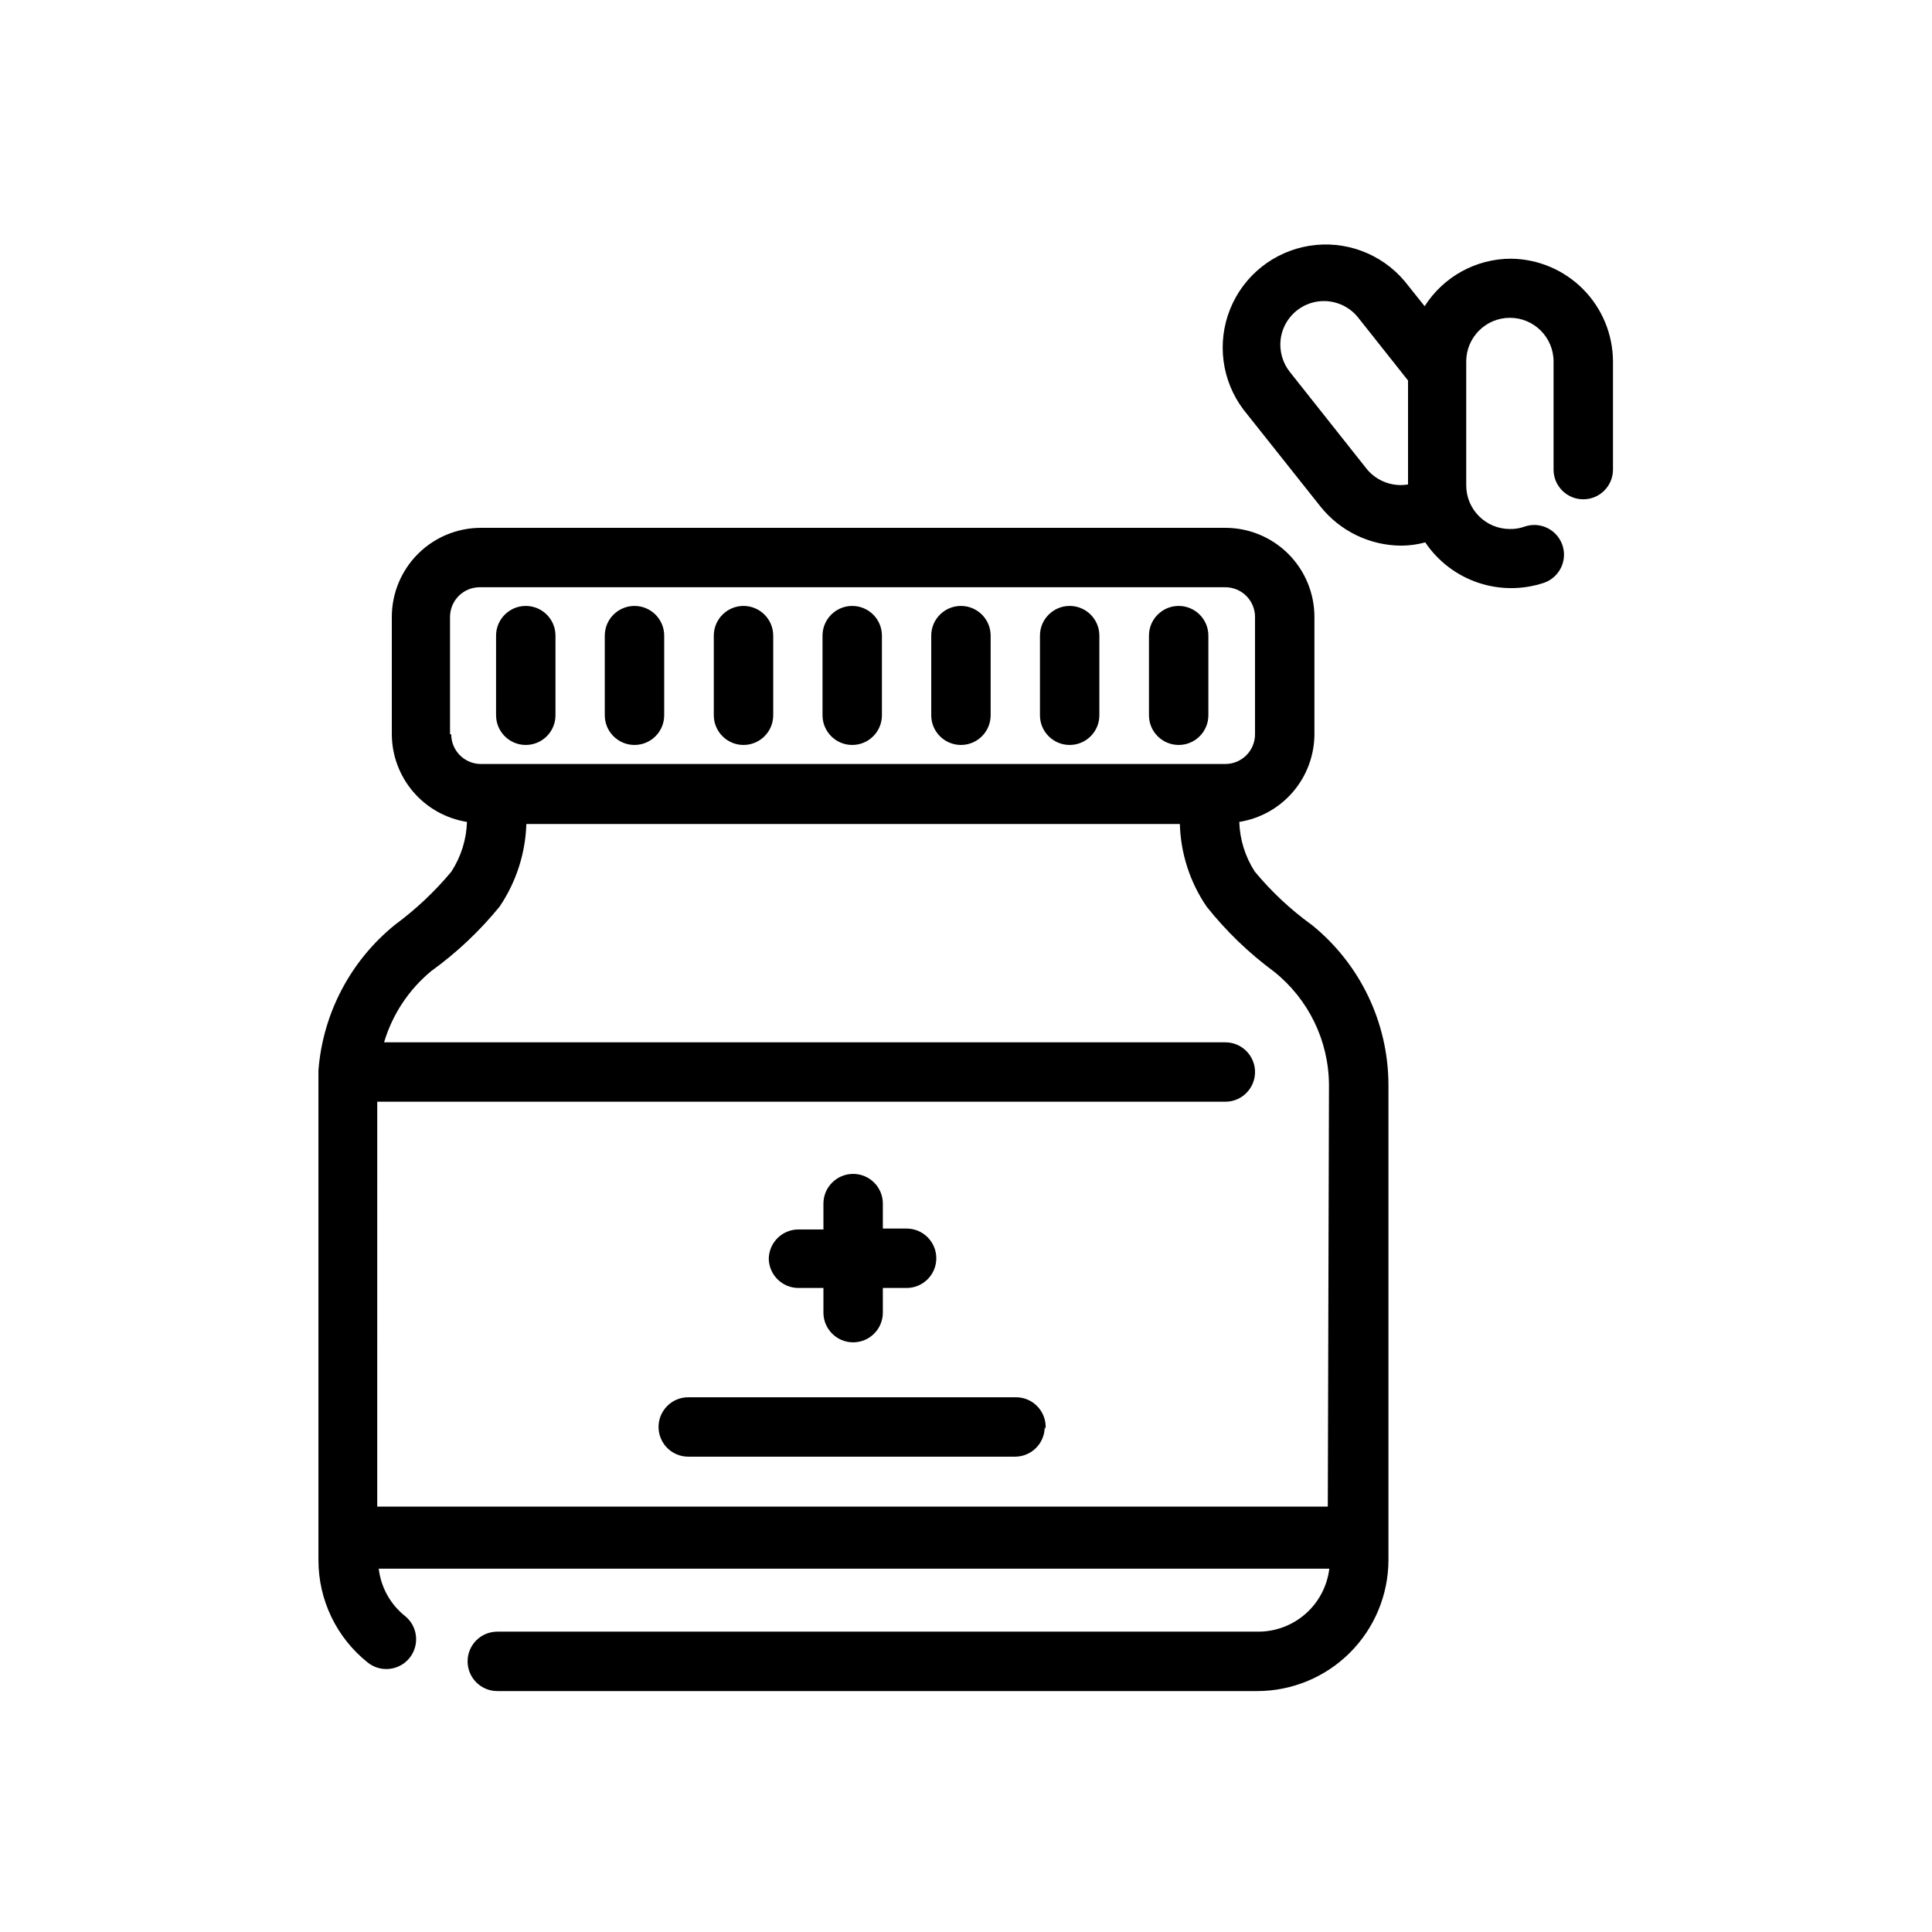
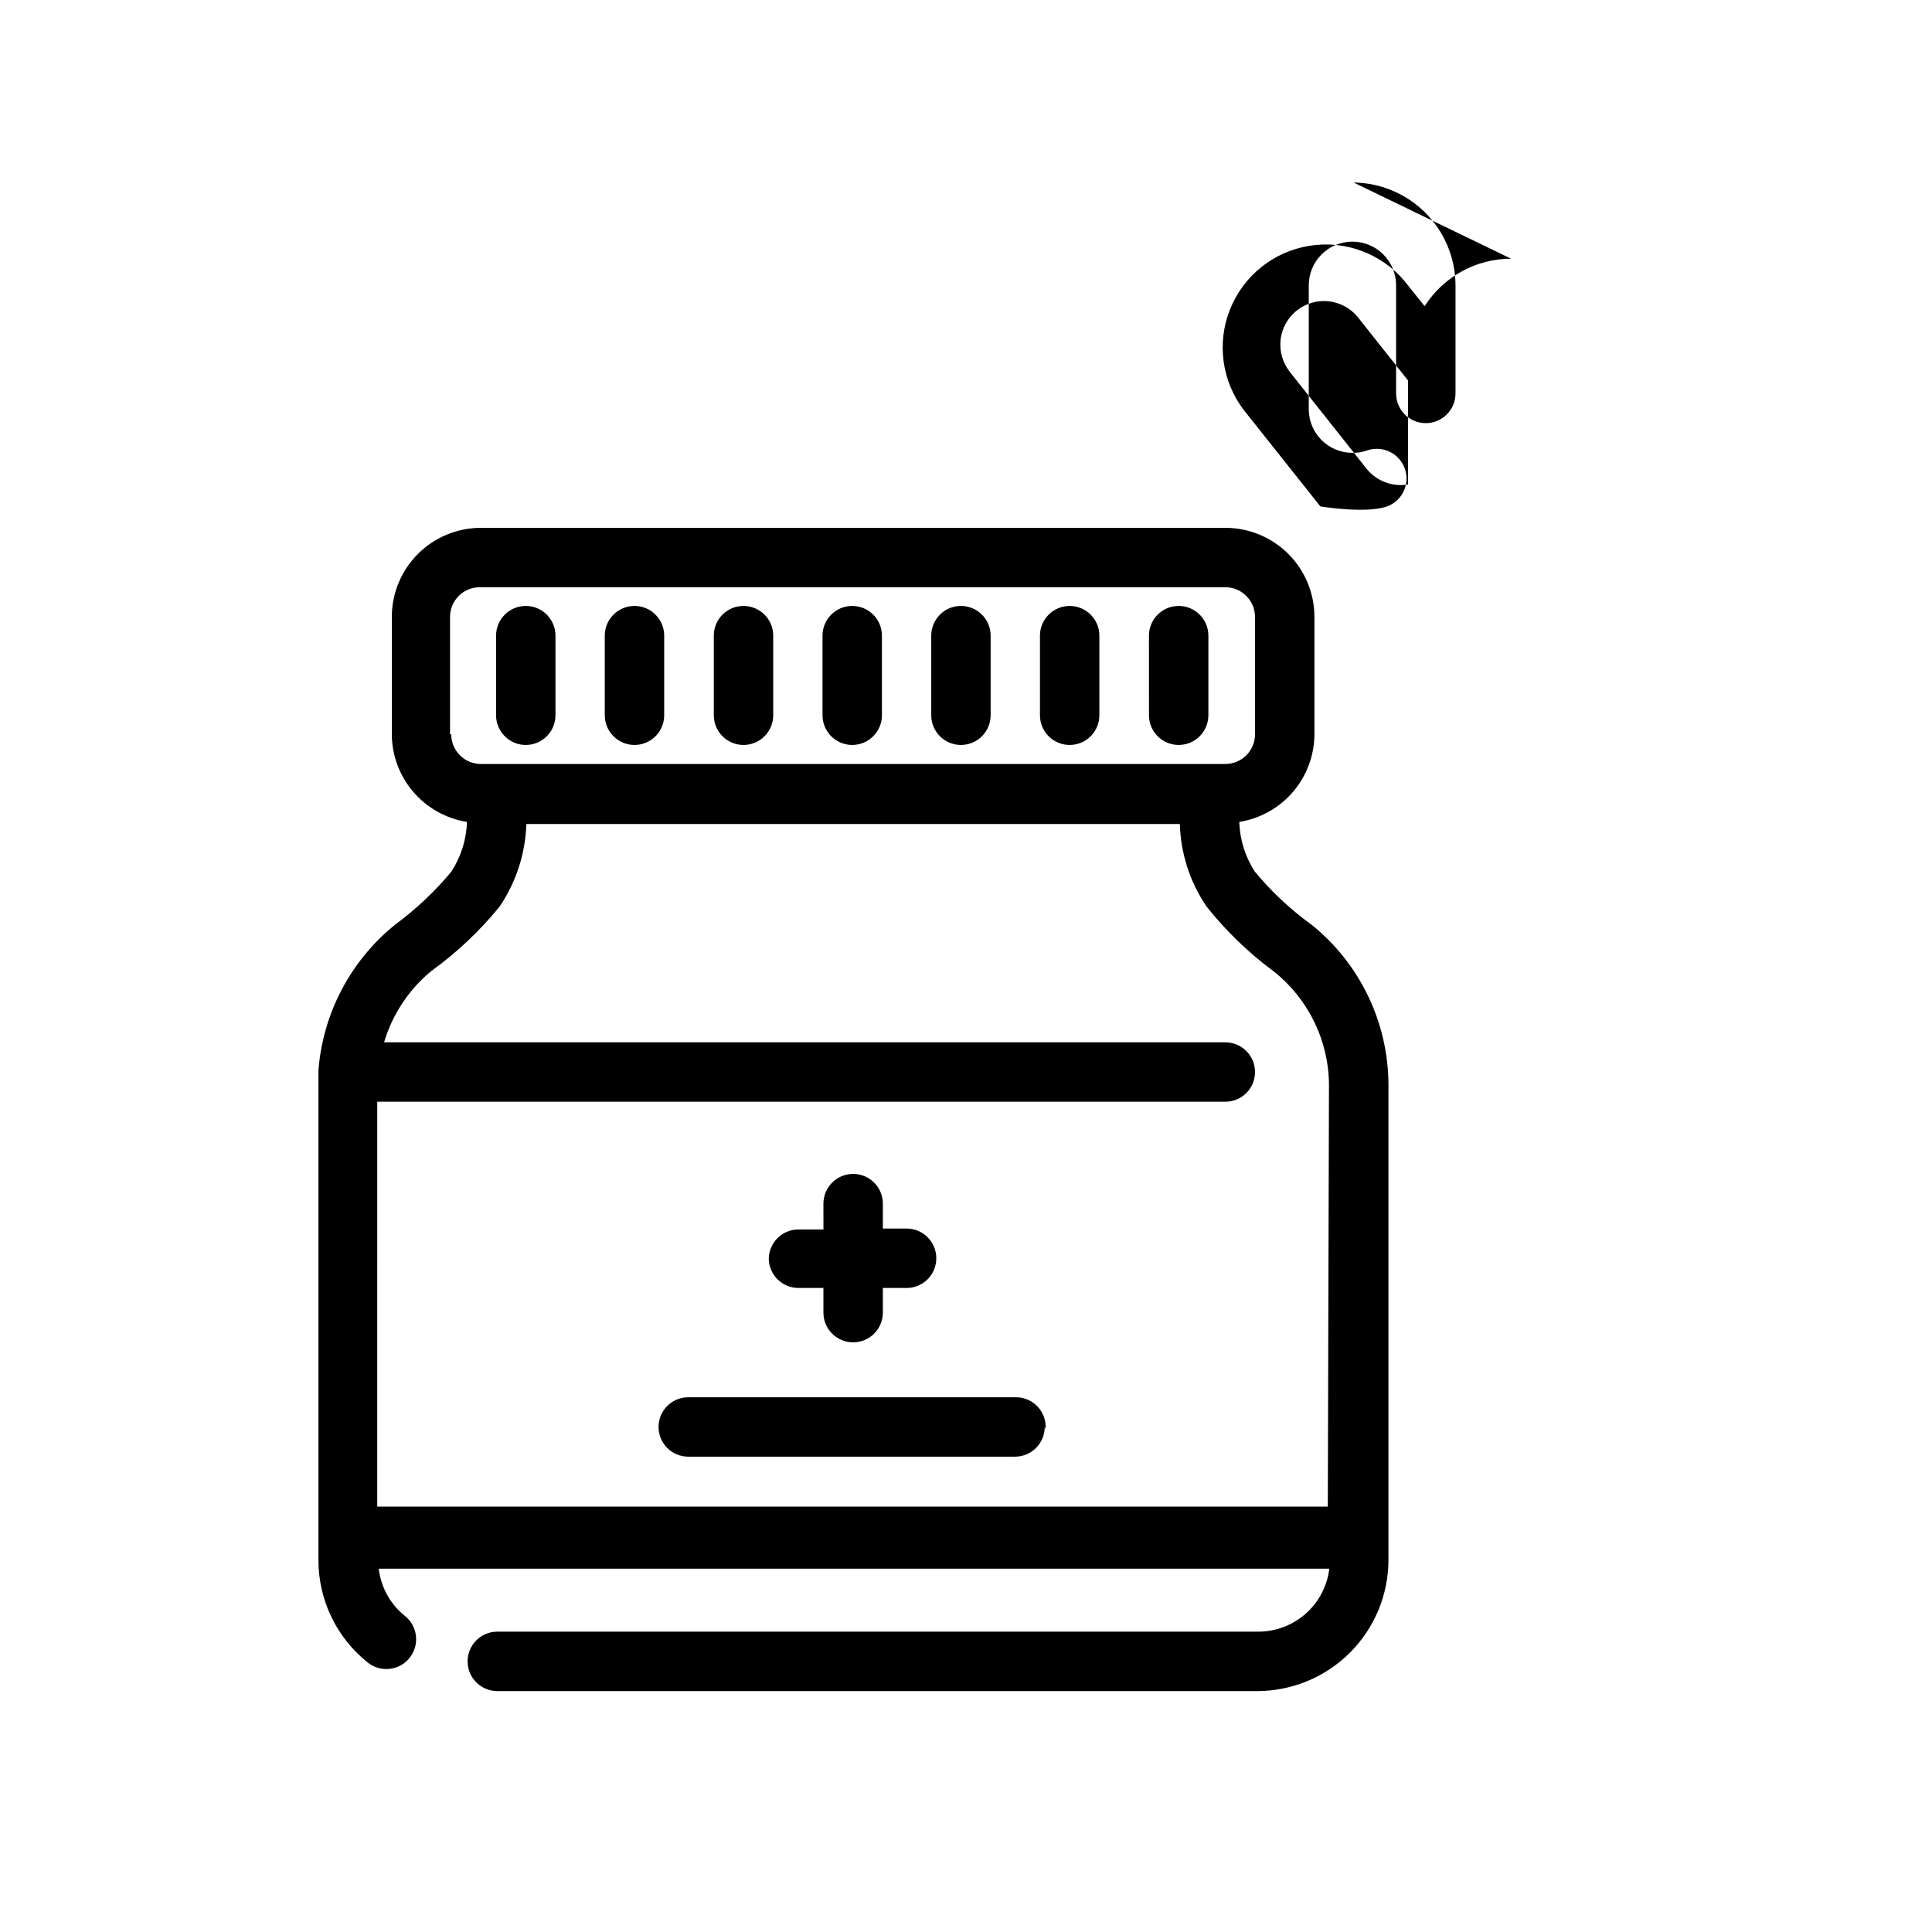
<svg xmlns="http://www.w3.org/2000/svg" fill="#000000" width="800px" height="800px" version="1.1" viewBox="144 144 512 512">
-   <path d="m491.55 389.05c-5.586-4.043-10.637-8.777-15.035-14.09-2.531-3.93-3.945-8.473-4.094-13.145 5.535-0.879 10.578-3.695 14.227-7.953 3.648-4.254 5.664-9.664 5.688-15.27v-31.094c0-6.266-2.488-12.273-6.914-16.699-4.43-4.43-10.438-6.918-16.699-6.918h-197.27c-6.266 0-12.27 2.488-16.699 6.918-4.43 4.426-6.918 10.434-6.918 16.699v31.094c0.023 5.606 2.043 11.016 5.691 15.27 3.648 4.258 8.691 7.074 14.227 7.953-0.152 4.707-1.594 9.281-4.172 13.223-4.383 5.25-9.379 9.953-14.879 14.012-11.785 9.52-19.129 23.473-20.312 38.574v4.25 125.56c-0.016 10.574 4.797 20.574 13.07 27.16 3.41 2.719 8.383 2.152 11.098-1.258 2.719-3.414 2.152-8.383-1.258-11.102-3.867-3.098-6.356-7.594-6.93-12.516h251.91c-0.559 4.598-2.777 8.836-6.246 11.91-3.465 3.074-7.934 4.773-12.566 4.777h-201.68c-4.348 0-7.871 3.523-7.871 7.871s3.523 7.875 7.871 7.875h201.37c9.215 0 18.051-3.656 24.574-10.164 6.523-6.508 10.199-15.34 10.219-24.555v-125.95c-0.039-16.496-7.535-32.094-20.387-42.434zm-228.29-50.461v-31.09c0-4.348 3.523-7.875 7.871-7.875h197.59c2.086 0 4.09 0.832 5.566 2.309 1.477 1.477 2.305 3.477 2.305 5.566v31.094c0 2.086-0.828 4.09-2.305 5.566-1.477 1.477-3.481 2.305-5.566 2.305h-197.27c-4.348 0-7.871-3.523-7.871-7.871zm232.62 204.67h-251.91l0.004-107.29h224.75c4.348 0 7.871-3.523 7.871-7.871 0-4.348-3.523-7.871-7.871-7.871h-222.94c2.199-7.402 6.559-13.98 12.516-18.895 6.758-4.879 12.844-10.621 18.105-17.082 4.379-6.481 6.836-14.066 7.086-21.883h173.18c0.219 7.82 2.676 15.418 7.086 21.883 5.172 6.508 11.18 12.305 17.871 17.242 9.137 7.281 14.492 18.305 14.562 29.992zm-220.42-210.03 0.004-20.777c0-4.348 3.523-7.871 7.871-7.871 4.348 0 7.871 3.523 7.871 7.871v21.098c0 4.348-3.523 7.871-7.871 7.871-4.348 0-7.871-3.523-7.871-7.871zm28.812 0v-20.777c0-4.348 3.527-7.871 7.875-7.871 4.348 0 7.871 3.523 7.871 7.871v21.098c0 4.348-3.523 7.871-7.871 7.871-4.348 0-7.875-3.523-7.875-7.871zm28.891 0v-20.777c0-4.348 3.527-7.871 7.871-7.871 4.348 0 7.875 3.523 7.875 7.871v21.098c0 4.348-3.527 7.871-7.875 7.871-4.344 0-7.871-3.523-7.871-7.871zm28.812 0v-20.777c0-4.348 3.523-7.871 7.871-7.871s7.871 3.523 7.871 7.871v21.098c0 4.348-3.523 7.871-7.871 7.871s-7.871-3.523-7.871-7.871zm28.812 0v-20.777c0-4.348 3.523-7.871 7.871-7.871s7.871 3.523 7.871 7.871v21.098c0 4.348-3.523 7.871-7.871 7.871s-7.871-3.523-7.871-7.871zm28.812 0v-20.777c0-4.348 3.523-7.871 7.871-7.871s7.871 3.523 7.871 7.871v21.098c0 4.348-3.523 7.871-7.871 7.871s-7.871-3.523-7.871-7.871zm28.891 0-0.004-20.777c0-4.348 3.527-7.871 7.875-7.871 4.348 0 7.871 3.523 7.871 7.871v21.098c0 4.348-3.523 7.871-7.871 7.871-4.348 0-7.875-3.523-7.875-7.871zm-27.629 188.93-0.004 0.004c0 2.09-0.828 4.09-2.305 5.566-1.477 1.477-3.481 2.305-5.566 2.305h-86.594c-4.348 0-7.871-3.523-7.871-7.871s3.523-7.871 7.871-7.871h86.594c2.227-0.074 4.379 0.801 5.926 2.406 1.547 1.609 2.34 3.793 2.18 6.016zm123.59-309.6c-9.285 0.004-17.926 4.754-22.906 12.594l-5.352-6.691c-6.188-7.309-15.75-10.848-25.203-9.32-9.453 1.523-17.418 7.887-20.992 16.77-3.574 8.883-2.238 18.992 3.527 26.637l20.387 25.664c5.215 6.547 13.121 10.371 21.492 10.391 2.129-0.012 4.246-0.305 6.297-0.867 3.356 4.984 8.254 8.727 13.941 10.66s11.852 1.949 17.547 0.047c4.109-1.434 6.277-5.93 4.844-10.035-1.438-4.109-5.93-6.277-10.039-4.844-1.234 0.445-2.543 0.66-3.856 0.629-6.363 0.004-11.531-5.133-11.574-11.492v-32.902c0-6.394 5.184-11.574 11.574-11.574s11.57 5.18 11.57 11.574v28.652c0 4.348 3.523 7.871 7.871 7.871s7.875-3.523 7.875-7.871v-28.652c-0.023-7.18-2.867-14.059-7.918-19.156-5.055-5.098-11.91-8-19.086-8.082zm-38.18 55.812-20.465-25.82c-1.895-2.406-2.769-5.457-2.441-8.504 0.531-4.648 3.805-8.52 8.301-9.812 4.496-1.289 9.328 0.254 12.246 3.91l13.227 16.688v27.551l-0.004 0.004c-4.074 0.684-8.211-0.844-10.863-4.016zm-158.54 209.32c0-4.348 3.527-7.871 7.875-7.871h6.613l-0.004-6.848c0-4.348 3.527-7.875 7.875-7.875 4.348 0 7.871 3.527 7.871 7.875v6.613l6.297-0.004c4.348 0 7.871 3.527 7.871 7.875 0 4.348-3.523 7.871-7.871 7.871h-6.297v6.535-0.004c0 4.348-3.523 7.875-7.871 7.875-4.348 0-7.875-3.527-7.875-7.875v-6.535h-6.613l0.004 0.004c-4.258 0-7.746-3.383-7.875-7.637z" />
+   <path d="m491.55 389.05c-5.586-4.043-10.637-8.777-15.035-14.09-2.531-3.93-3.945-8.473-4.094-13.145 5.535-0.879 10.578-3.695 14.227-7.953 3.648-4.254 5.664-9.664 5.688-15.27v-31.094c0-6.266-2.488-12.273-6.914-16.699-4.43-4.43-10.438-6.918-16.699-6.918h-197.27c-6.266 0-12.27 2.488-16.699 6.918-4.43 4.426-6.918 10.434-6.918 16.699v31.094c0.023 5.606 2.043 11.016 5.691 15.27 3.648 4.258 8.691 7.074 14.227 7.953-0.152 4.707-1.594 9.281-4.172 13.223-4.383 5.25-9.379 9.953-14.879 14.012-11.785 9.52-19.129 23.473-20.312 38.574v4.25 125.56c-0.016 10.574 4.797 20.574 13.07 27.16 3.41 2.719 8.383 2.152 11.098-1.258 2.719-3.414 2.152-8.383-1.258-11.102-3.867-3.098-6.356-7.594-6.93-12.516h251.91c-0.559 4.598-2.777 8.836-6.246 11.91-3.465 3.074-7.934 4.773-12.566 4.777h-201.68c-4.348 0-7.871 3.523-7.871 7.871s3.523 7.875 7.871 7.875h201.37c9.215 0 18.051-3.656 24.574-10.164 6.523-6.508 10.199-15.34 10.219-24.555v-125.95c-0.039-16.496-7.535-32.094-20.387-42.434zm-228.29-50.461v-31.09c0-4.348 3.523-7.875 7.871-7.875h197.59c2.086 0 4.09 0.832 5.566 2.309 1.477 1.477 2.305 3.477 2.305 5.566v31.094c0 2.086-0.828 4.09-2.305 5.566-1.477 1.477-3.481 2.305-5.566 2.305h-197.27c-4.348 0-7.871-3.523-7.871-7.871zm232.62 204.67h-251.91l0.004-107.29h224.75c4.348 0 7.871-3.523 7.871-7.871 0-4.348-3.523-7.871-7.871-7.871h-222.94c2.199-7.402 6.559-13.98 12.516-18.895 6.758-4.879 12.844-10.621 18.105-17.082 4.379-6.481 6.836-14.066 7.086-21.883h173.18c0.219 7.82 2.676 15.418 7.086 21.883 5.172 6.508 11.18 12.305 17.871 17.242 9.137 7.281 14.492 18.305 14.562 29.992zm-220.42-210.03 0.004-20.777c0-4.348 3.523-7.871 7.871-7.871 4.348 0 7.871 3.523 7.871 7.871v21.098c0 4.348-3.523 7.871-7.871 7.871-4.348 0-7.871-3.523-7.871-7.871zm28.812 0v-20.777c0-4.348 3.527-7.871 7.875-7.871 4.348 0 7.871 3.523 7.871 7.871v21.098c0 4.348-3.523 7.871-7.871 7.871-4.348 0-7.875-3.523-7.875-7.871zm28.891 0v-20.777c0-4.348 3.527-7.871 7.871-7.871 4.348 0 7.875 3.523 7.875 7.871v21.098c0 4.348-3.527 7.871-7.875 7.871-4.344 0-7.871-3.523-7.871-7.871zm28.812 0v-20.777c0-4.348 3.523-7.871 7.871-7.871s7.871 3.523 7.871 7.871v21.098c0 4.348-3.523 7.871-7.871 7.871s-7.871-3.523-7.871-7.871zm28.812 0v-20.777c0-4.348 3.523-7.871 7.871-7.871s7.871 3.523 7.871 7.871v21.098c0 4.348-3.523 7.871-7.871 7.871s-7.871-3.523-7.871-7.871zm28.812 0v-20.777c0-4.348 3.523-7.871 7.871-7.871s7.871 3.523 7.871 7.871v21.098c0 4.348-3.523 7.871-7.871 7.871s-7.871-3.523-7.871-7.871zm28.891 0-0.004-20.777c0-4.348 3.527-7.871 7.875-7.871 4.348 0 7.871 3.523 7.871 7.871v21.098c0 4.348-3.523 7.871-7.871 7.871-4.348 0-7.875-3.523-7.875-7.871zm-27.629 188.93-0.004 0.004c0 2.09-0.828 4.09-2.305 5.566-1.477 1.477-3.481 2.305-5.566 2.305h-86.594c-4.348 0-7.871-3.523-7.871-7.871s3.523-7.871 7.871-7.871h86.594c2.227-0.074 4.379 0.801 5.926 2.406 1.547 1.609 2.34 3.793 2.18 6.016zm123.59-309.6c-9.285 0.004-17.926 4.754-22.906 12.594l-5.352-6.691c-6.188-7.309-15.75-10.848-25.203-9.32-9.453 1.523-17.418 7.887-20.992 16.77-3.574 8.883-2.238 18.992 3.527 26.637l20.387 25.664s11.852 1.949 17.547 0.047c4.109-1.434 6.277-5.93 4.844-10.035-1.438-4.109-5.93-6.277-10.039-4.844-1.234 0.445-2.543 0.66-3.856 0.629-6.363 0.004-11.531-5.133-11.574-11.492v-32.902c0-6.394 5.184-11.574 11.574-11.574s11.57 5.18 11.57 11.574v28.652c0 4.348 3.523 7.871 7.871 7.871s7.875-3.523 7.875-7.871v-28.652c-0.023-7.18-2.867-14.059-7.918-19.156-5.055-5.098-11.91-8-19.086-8.082zm-38.18 55.812-20.465-25.82c-1.895-2.406-2.769-5.457-2.441-8.504 0.531-4.648 3.805-8.52 8.301-9.812 4.496-1.289 9.328 0.254 12.246 3.91l13.227 16.688v27.551l-0.004 0.004c-4.074 0.684-8.211-0.844-10.863-4.016zm-158.54 209.32c0-4.348 3.527-7.871 7.875-7.871h6.613l-0.004-6.848c0-4.348 3.527-7.875 7.875-7.875 4.348 0 7.871 3.527 7.871 7.875v6.613l6.297-0.004c4.348 0 7.871 3.527 7.871 7.875 0 4.348-3.523 7.871-7.871 7.871h-6.297v6.535-0.004c0 4.348-3.523 7.875-7.871 7.875-4.348 0-7.875-3.527-7.875-7.875v-6.535h-6.613l0.004 0.004c-4.258 0-7.746-3.383-7.875-7.637z" />
</svg>